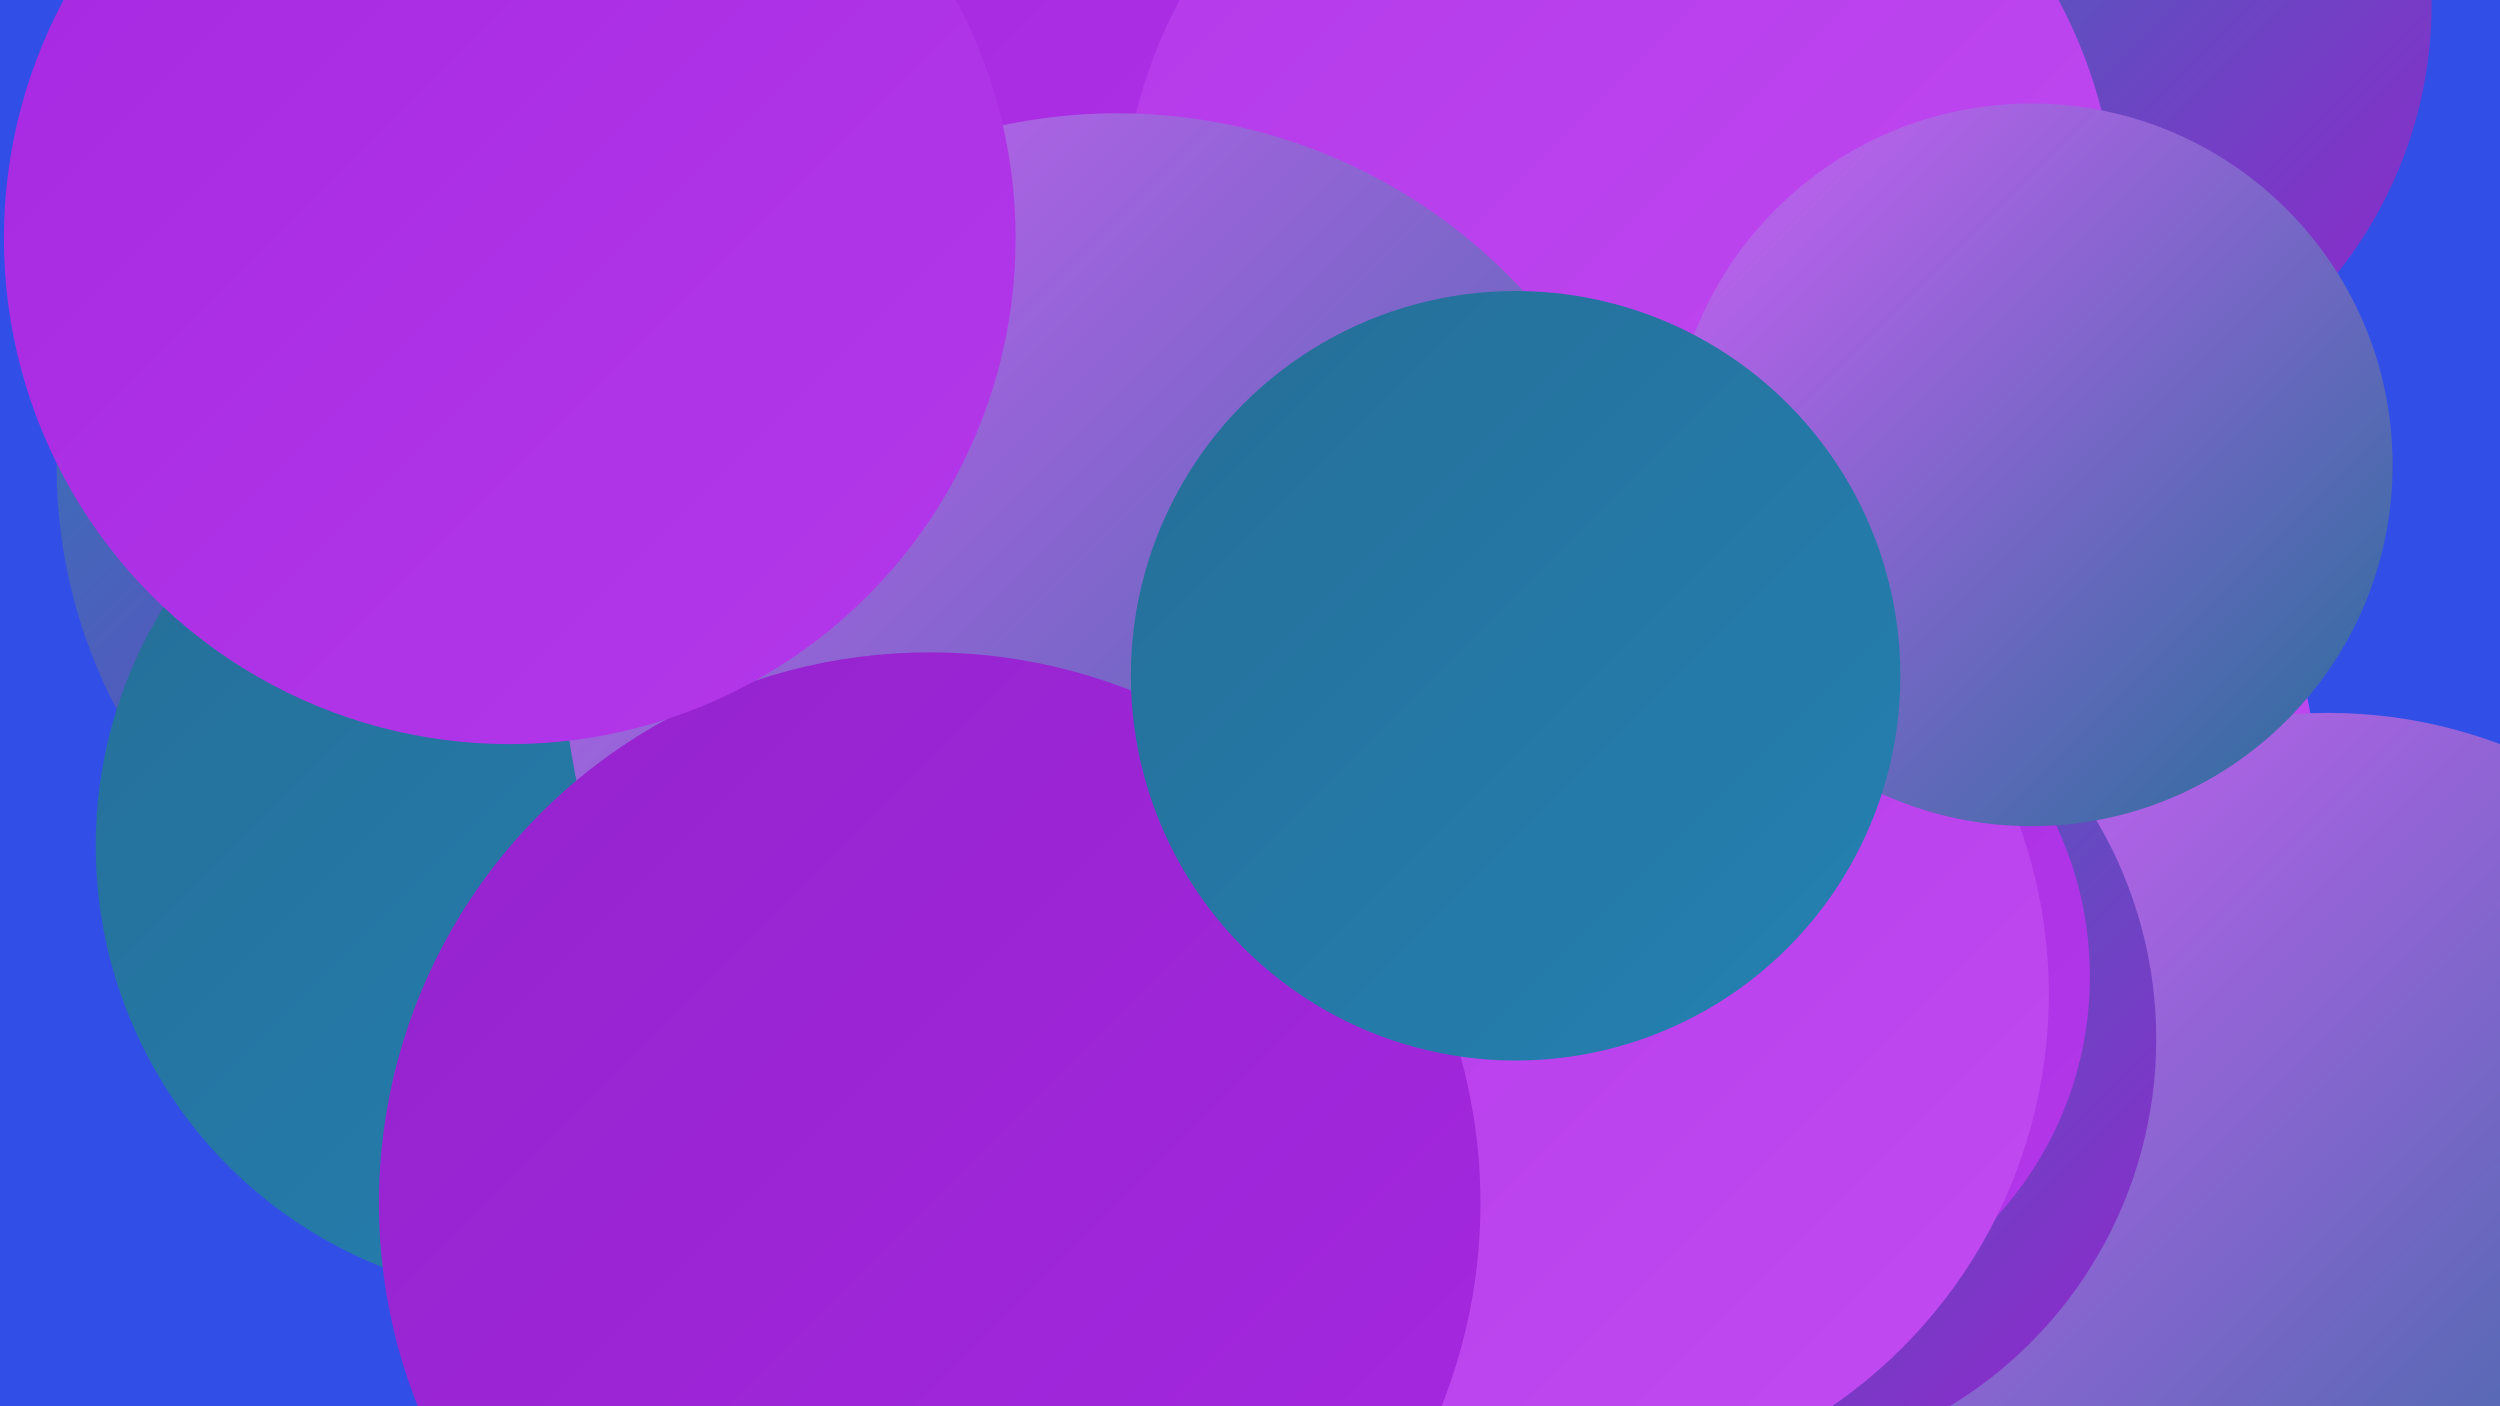
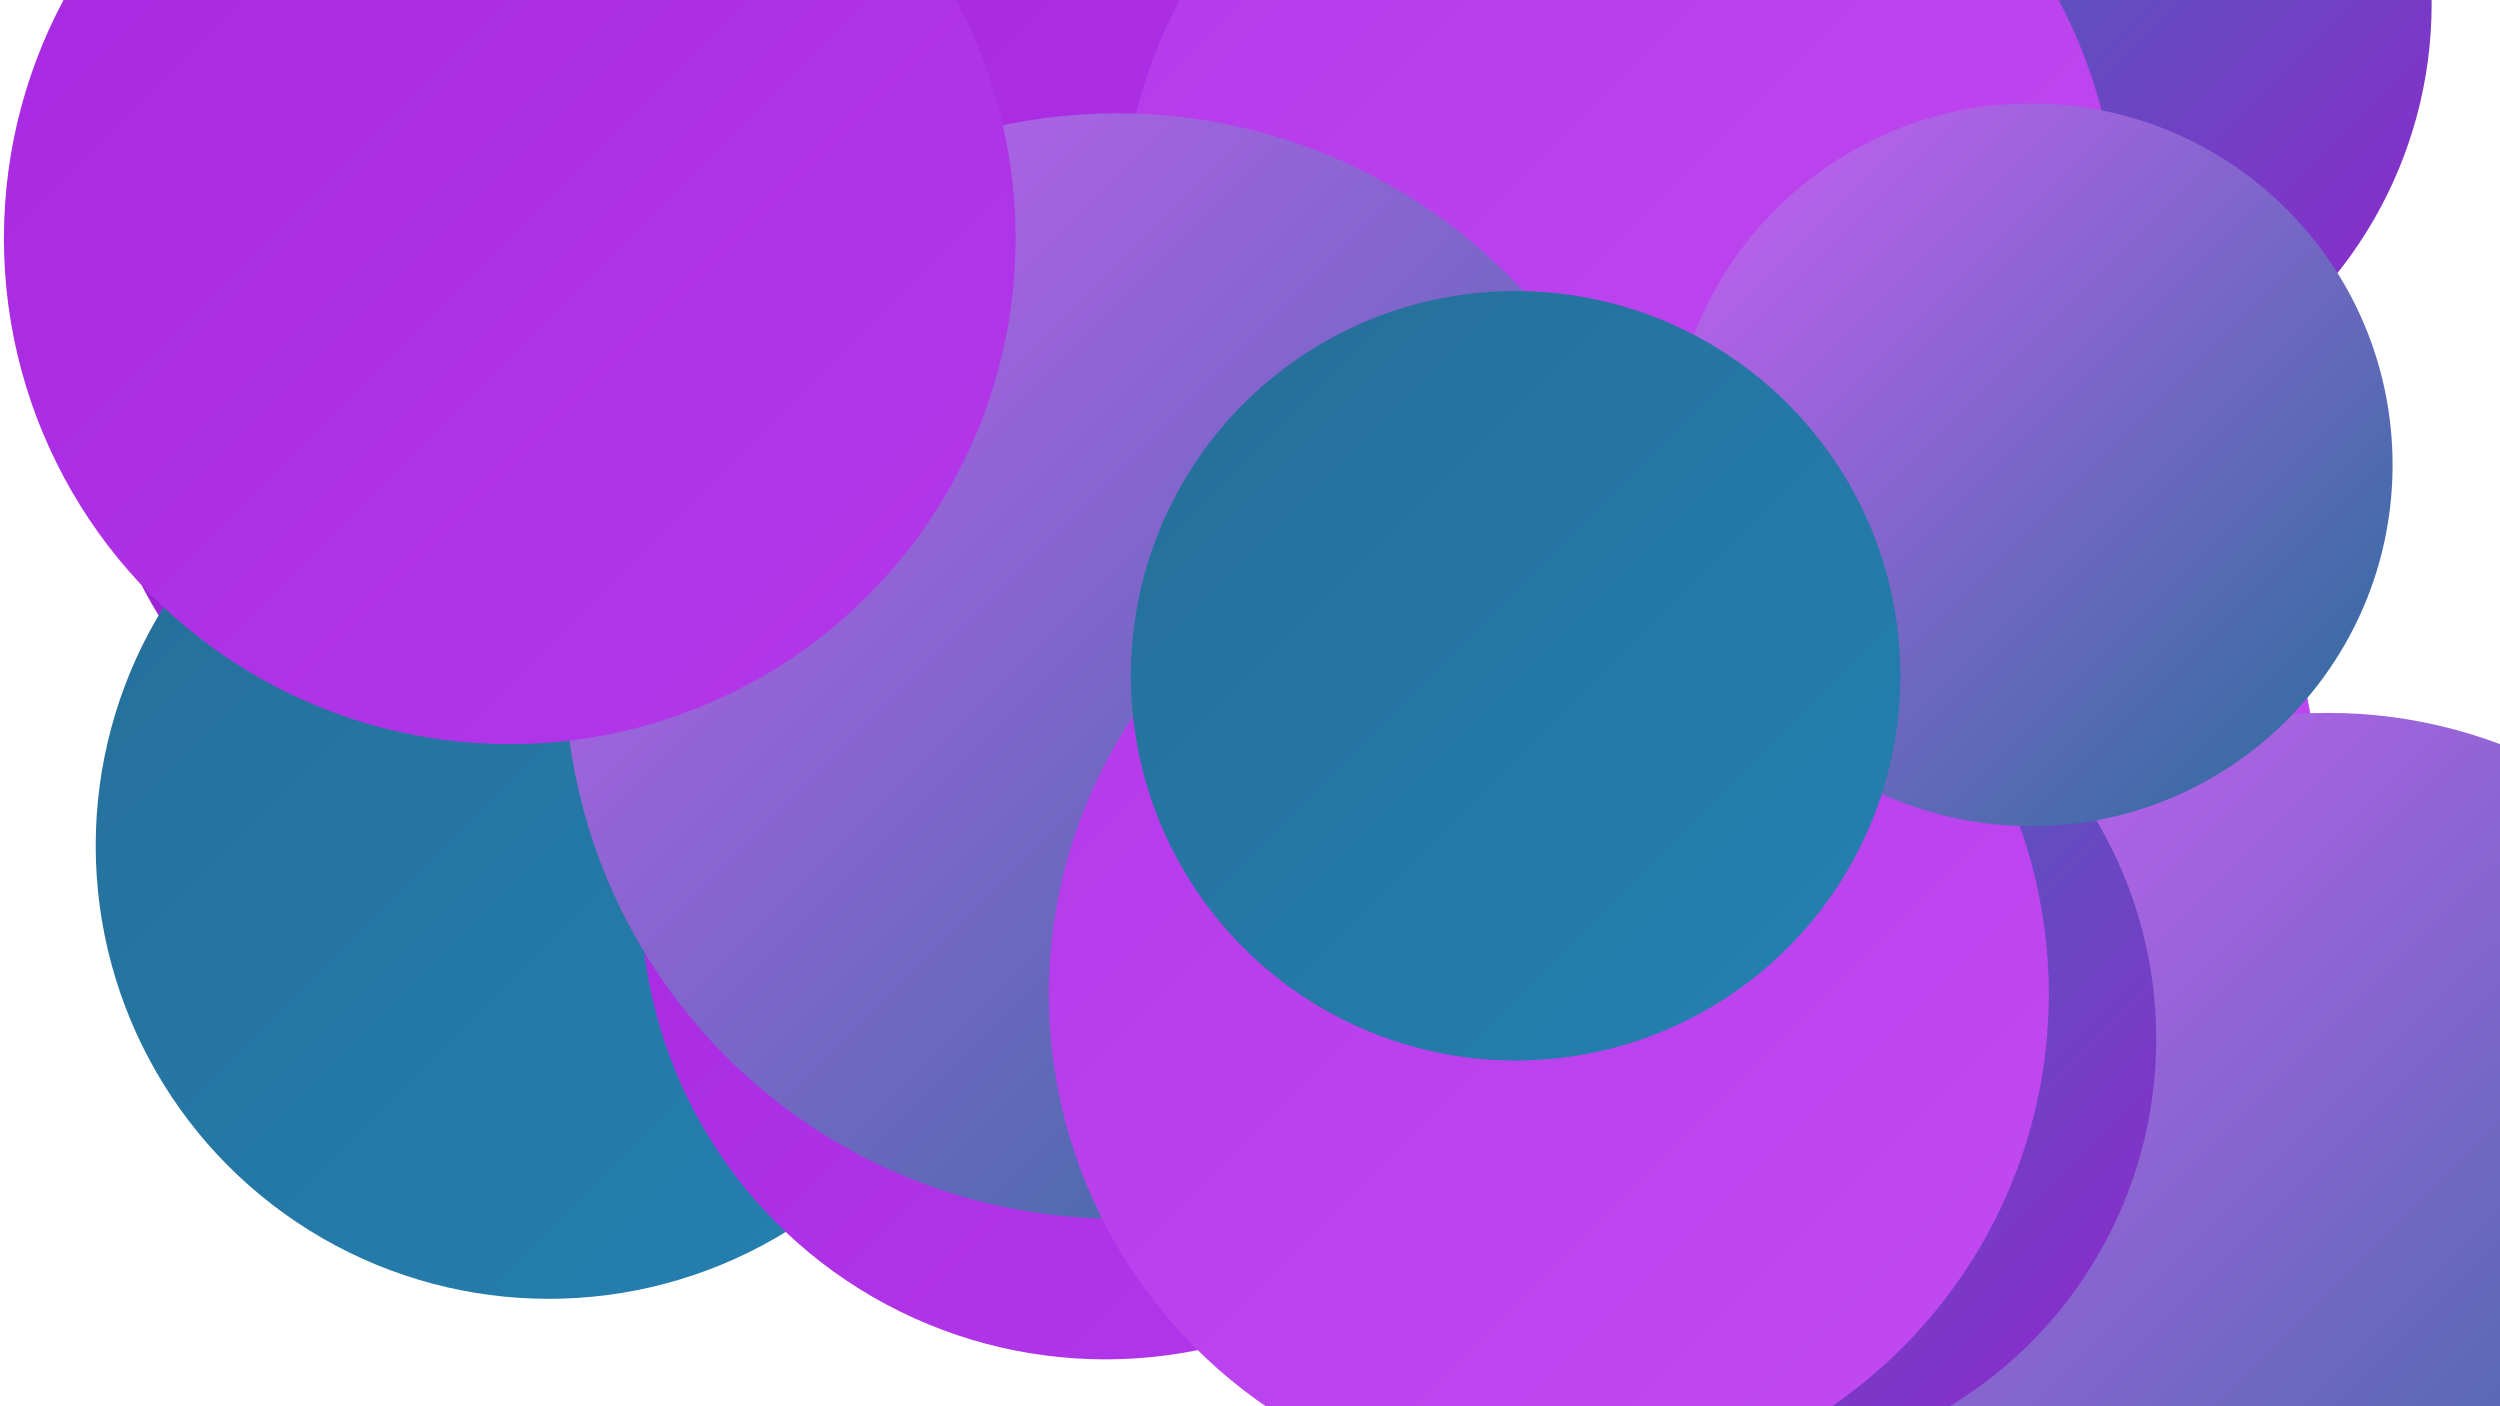
<svg xmlns="http://www.w3.org/2000/svg" width="1280" height="720">
  <defs>
    <linearGradient id="grad0" x1="0%" y1="0%" x2="100%" y2="100%">
      <stop offset="0%" style="stop-color:#256e98;stop-opacity:1" />
      <stop offset="100%" style="stop-color:#2481b2;stop-opacity:1" />
    </linearGradient>
    <linearGradient id="grad1" x1="0%" y1="0%" x2="100%" y2="100%">
      <stop offset="0%" style="stop-color:#2481b2;stop-opacity:1" />
      <stop offset="100%" style="stop-color:#9423cd;stop-opacity:1" />
    </linearGradient>
    <linearGradient id="grad2" x1="0%" y1="0%" x2="100%" y2="100%">
      <stop offset="0%" style="stop-color:#9423cd;stop-opacity:1" />
      <stop offset="100%" style="stop-color:#a628e1;stop-opacity:1" />
    </linearGradient>
    <linearGradient id="grad3" x1="0%" y1="0%" x2="100%" y2="100%">
      <stop offset="0%" style="stop-color:#a628e1;stop-opacity:1" />
      <stop offset="100%" style="stop-color:#b439ea;stop-opacity:1" />
    </linearGradient>
    <linearGradient id="grad4" x1="0%" y1="0%" x2="100%" y2="100%">
      <stop offset="0%" style="stop-color:#b439ea;stop-opacity:1" />
      <stop offset="100%" style="stop-color:#c14bf1;stop-opacity:1" />
    </linearGradient>
    <linearGradient id="grad5" x1="0%" y1="0%" x2="100%" y2="100%">
      <stop offset="0%" style="stop-color:#c14bf1;stop-opacity:1" />
      <stop offset="100%" style="stop-color:#cd5ff7;stop-opacity:1" />
    </linearGradient>
    <linearGradient id="grad6" x1="0%" y1="0%" x2="100%" y2="100%">
      <stop offset="0%" style="stop-color:#cd5ff7;stop-opacity:1" />
      <stop offset="100%" style="stop-color:#256e98;stop-opacity:1" />
    </linearGradient>
  </defs>
-   <rect width="1280" height="720" fill="#314fe6" />
  <circle cx="1024" cy="2" r="221" fill="url(#grad1)" />
  <circle cx="271" cy="198" r="223" fill="url(#grad2)" />
  <circle cx="940" cy="207" r="200" fill="url(#grad5)" />
  <circle cx="921" cy="628" r="254" fill="url(#grad6)" />
-   <circle cx="295" cy="239" r="266" fill="url(#grad1)" />
  <circle cx="732" cy="84" r="281" fill="url(#grad3)" />
  <circle cx="919" cy="412" r="268" fill="url(#grad4)" />
  <circle cx="281" cy="433" r="232" fill="url(#grad0)" />
-   <circle cx="785" cy="638" r="231" fill="url(#grad4)" />
  <circle cx="566" cy="458" r="238" fill="url(#grad3)" />
  <circle cx="829" cy="120" r="255" fill="url(#grad4)" />
  <circle cx="1192" cy="615" r="250" fill="url(#grad6)" />
  <circle cx="884" cy="532" r="220" fill="url(#grad1)" />
-   <circle cx="888" cy="500" r="182" fill="url(#grad3)" />
  <circle cx="572" cy="341" r="283" fill="url(#grad6)" />
  <circle cx="793" cy="509" r="256" fill="url(#grad4)" />
  <circle cx="1040" cy="238" r="185" fill="url(#grad6)" />
-   <circle cx="476" cy="616" r="282" fill="url(#grad2)" />
  <circle cx="261" cy="122" r="259" fill="url(#grad3)" />
  <circle cx="776" cy="346" r="197" fill="url(#grad0)" />
</svg>